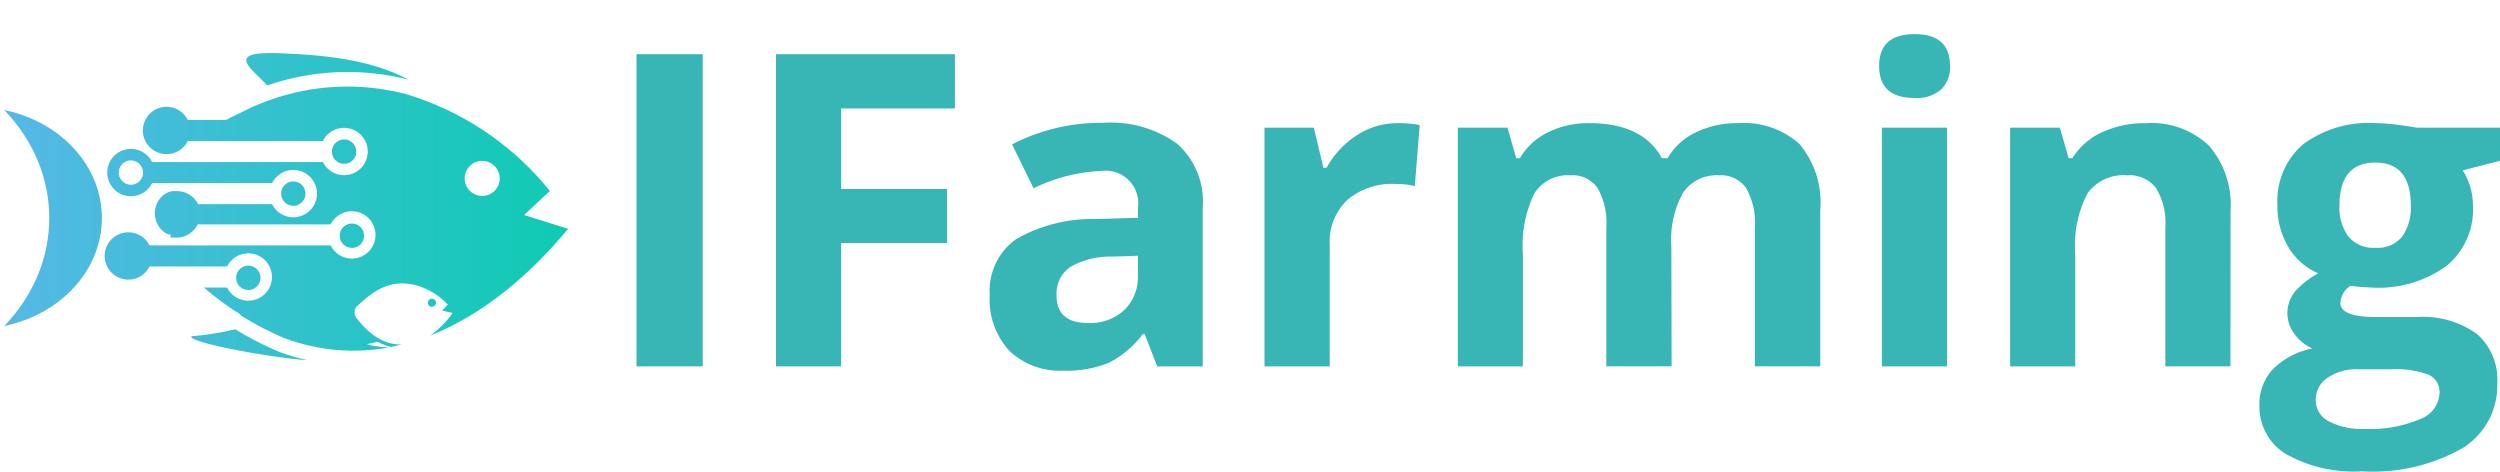
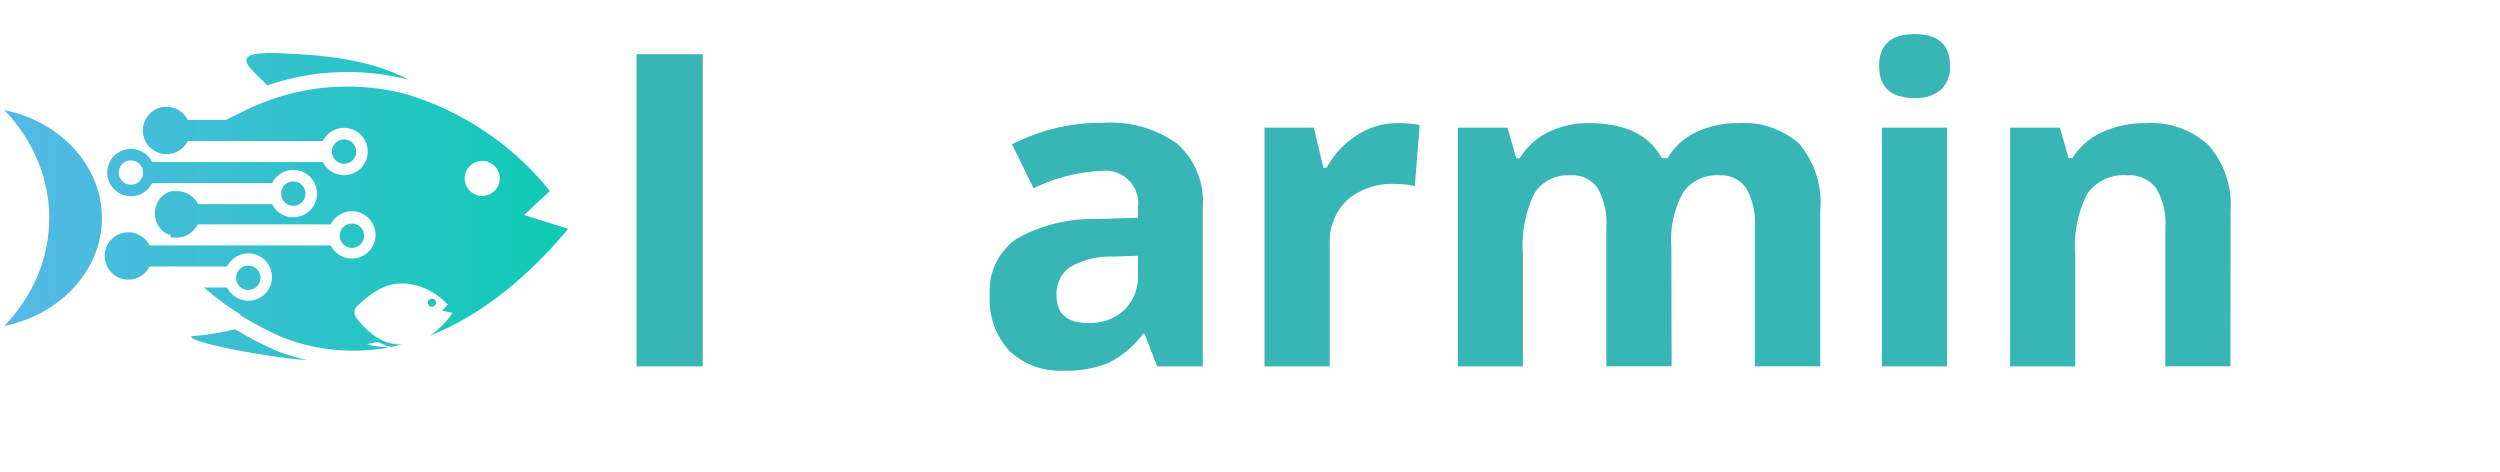
<svg xmlns="http://www.w3.org/2000/svg" viewBox="0 0 1340.45 252.94">
  <defs>
    <style>.cls-1{fill:none;clip-rule:evenodd;}.cls-2{fill:#38b5b5;}.cls-3{clip-path:url(#clip-path);}.cls-4{fill:url(#Degradado_sin_nombre_3);}</style>
    <clipPath id="clip-path" transform="translate(2.29 18.3)">
      <path class="cls-1" d="M126.69,150.79a171.6,171.6,0,0,0,23.58,12.26l.39.13A105.15,105.15,0,0,0,206.23,168c-5.19-.3-12-1.23-11.53-1.84a35.48,35.48,0,0,0,5.34-1.23,41.22,41.22,0,0,0,5.61,2.38l0,0,0,0s.07,0,.09,0c.54.15,1.1.28,1.64.41,1.91-.39,3.83-.8,5.71-1.28-9.45.13-17.3-5.32-23.83-13.69a5.14,5.14,0,0,1-.57-6.45c9.2-8.78,18.13-15,31.54-11.79.11,0,.22.07.33.09A36.22,36.22,0,0,1,237.79,145l-3,3.2,5.58,1.32a48.35,48.35,0,0,1-12.11,12.14c28.53-11.21,53.84-32.86,74.09-57.26L278.74,97l13.8-12.9A156.65,156.65,0,0,0,221.8,34.22c-2-.71-4.06-1.38-6.12-2a124.08,124.08,0,0,0-73.91,3.31,122.17,122.17,0,0,0-15.21,6.7c-2.7,1.24-5.25,2.49-7.68,3.79H98.4a12.71,12.71,0,1,0,0,11.27h72.42a12.7,12.7,0,1,1,0,11.29H79.28a12.7,12.7,0,1,0,0,11.29h64.31a12.71,12.71,0,1,1,0,11.29H103.94a12.67,12.67,0,0,0-11.38-7h-.37l-.54,0h-.09l-.28,0h0l-.3,0h0l-.28,0h0l0,0-.24,0h-.06l-.28,0,0,0-.28.05v0h0l-.3.06h0l-.26.09h0l-.26.08-.07,0-.21.06h-.05l0,0-.26.09h0l-.28.11,0,0-.24.09,0,0-.83.39h0l-.23.13h0l0,0c-.26.15-.5.28-.74.43l0,0,0,0-.21.13,0,0h0l-.23.17h0l0,0-.19.13,0,0-.17.13,0,0h0l-.2.17,0,0,0,0c-.15.11-.28.24-.43.37h0l-.15.15-.06.07-.07.06-.1.11,0,0,0,0-.13.16,0,0,0,0,0,0-.15.17,0,0,0,0-.2.19v0l-.15.18h0a12.69,12.69,0,0,0,2.73,18.69h0l.15.1,0,0h0l.09.06.09,0,.08.07h0v0l.2.11,0,0h0l.24.13h0v0l.09,0,.11,0,.08,0,0,0,.2.09.06,0,0,0,.19.09,0,0h0l.23.11,0,0h0l.19.09.07,0,0,0,.11,0,.11,0,0,0,.09,0,.21.09h0l.22.06.08,0,0,0h0L89,109h0l.08,0,.11,0,.11,0h0l.24.06.08,0,.11,0,.11,0,.07,0h0l.26,0h0l0,0,.26.05h.07l.21,0h.07l.3,0,0,0h0l.28,0h0a4.16,4.16,0,0,0,.6,0h.07l.3,0a12.68,12.68,0,0,0,11.38-7.08h35.28v0H143l.58,0H145l30,0a12.69,12.69,0,1,1,0,11.26H77.89a12.7,12.7,0,1,0,0,11.3h41.58a12.7,12.7,0,1,1,0,11.29h-12.4a150.52,150.52,0,0,0,19.62,14.47Zm100.43-6.6a2.18,2.18,0,1,1,2.34,2,2.18,2.18,0,0,1-2.34-2Zm-52.77,19.88c7-1.95,11.57-7.85,11.11-14.21s-5.84-11.55-13-12.53a18.92,18.92,0,0,1,1.91,26.74Zm45-31.62c-5-2.21-10.93-2.32-16.31-2.12-7.06.21-2.86,2.33-1.17,4.08a30.85,30.85,0,0,1,17.48-2ZM0,156.5c30.67-6.34,52.35-30.31,52.35-57.91S30.67,47,0,40.71C32.17,74.15,32.17,123,0,156.5ZM74.43,74.24A6.53,6.53,0,1,1,67.9,67.7a6.53,6.53,0,0,1,6.53,6.54Zm-1.38,45.14a6.54,6.54,0,1,0-6.53,6.53,6.53,6.53,0,0,0,6.53-6.53ZM93.58,51.65A6.54,6.54,0,1,0,87,58.21a6.56,6.56,0,0,0,6.54-6.56Zm86.28,56.44a6.54,6.54,0,1,1,6.53,6.53,6.54,6.54,0,0,1-6.53-6.53ZM99.09,96.82a6.53,6.53,0,1,0-6.53,6.53,6.53,6.53,0,0,0,6.53-6.53ZM175.66,63a6.54,6.54,0,1,1,6.54,6.53A6.55,6.55,0,0,1,175.66,63ZM148.43,85.53A6.54,6.54,0,1,1,155,92.06a6.53,6.53,0,0,1-6.53-6.53Zm-24.12,45.14a6.54,6.54,0,1,1,6.54,6.53,6.53,6.53,0,0,1-6.54-6.53ZM216.76,24.4C196,13.32,170.41,11.1,147.16,10.21c-30.48-1.15-13,9.21-6.26,17.33a132.16,132.16,0,0,1,75.86-3.14Zm-92.9,133.85A152.73,152.73,0,0,1,100.39,162c-2.86,3,41,11.4,62.32,12.85A114.58,114.58,0,0,1,148,170.58l-.41-.15-.2-.07-.19-.08a174.43,174.43,0,0,1-23.34-12Zm123-80.88a9.4,9.4,0,1,1,9.41,9.39,9.42,9.42,0,0,1-9.41-9.39Z" />
    </clipPath>
    <linearGradient id="Degradado_sin_nombre_3" y1="97.2" x2="307.01" y2="97.2" gradientUnits="userSpaceOnUse">
      <stop offset="0" stop-color="#56b8e7" />
      <stop offset="1" stop-color="#0ecbb2" />
    </linearGradient>
  </defs>
  <g id="Capa_2" data-name="Capa 2">
    <g id="Layer_1" data-name="Layer 1">
      <g id="Grupo_3" data-name="Grupo 3">
        <path id="Trazado_258" data-name="Trazado 258" class="cls-2" d="M339,178.14V10.76h35.49V178.14Z" transform="translate(2.29 18.3)" />
-         <path id="Trazado_259" data-name="Trazado 259" class="cls-2" d="M448.69,178.14H413.78V10.76h95.93V39.84h-61V83h56.78v29H448.7Z" transform="translate(2.29 18.3)" />
        <path id="Trazado_260" data-name="Trazado 260" class="cls-2" d="M618.18,178.14l-6.76-17.4h-.91a51.7,51.7,0,0,1-18.15,15.4A58.68,58.68,0,0,1,568,180.43a39.32,39.32,0,0,1-29-10.53,40.45,40.45,0,0,1-10.59-30,33.81,33.81,0,0,1,14.25-30.06,82.63,82.63,0,0,1,43-10.7l22.21-.68V92.89a17.41,17.41,0,0,0-15-19.52,17.19,17.19,0,0,0-4.91,0,90.84,90.84,0,0,0-36.06,9.28L540.37,59.11a104.2,104.2,0,0,1,49-11.56,61.08,61.08,0,0,1,39.5,11.22A41.44,41.44,0,0,1,642.6,92.89v85.26Zm-10.3-59.31-13.55.46a43.2,43.2,0,0,0-22.67,5.5,17.27,17.27,0,0,0-7.44,15.33q0,14.77,16.94,14.77a26.82,26.82,0,0,0,19.4-7,24.53,24.53,0,0,0,7.27-18.55Z" transform="translate(2.29 18.3)" />
        <path id="Trazado_261" data-name="Trazado 261" class="cls-2" d="M747.14,47.74a56.14,56.14,0,0,1,11.79,1L756.3,81.5A40.14,40.14,0,0,0,746,80.36,37,37,0,0,0,720,89a31.07,31.07,0,0,0-9.33,24v65.14H675.71v-128h26.44l5.15,21.52H709A48.18,48.18,0,0,1,725.1,54.31,39.6,39.6,0,0,1,747.14,47.74Z" transform="translate(2.29 18.3)" />
        <path id="Trazado_262" data-name="Trazado 262" class="cls-2" d="M894,178.13H859V103.41a37.62,37.62,0,0,0-4.63-20.78,16.31,16.31,0,0,0-14.6-6.93,21.16,21.16,0,0,0-19.46,9.85,64.52,64.52,0,0,0-6.06,32.4v60.21H779.36v-128H806l4.69,16.38h1.95a35.45,35.45,0,0,1,14.88-13.8,48.42,48.42,0,0,1,22.31-5q28.74,0,38.92,18.78h3.1A34.5,34.5,0,0,1,907,52.66a50.54,50.54,0,0,1,22.62-4.92,44.58,44.58,0,0,1,32.91,11.15,49,49,0,0,1,11.16,35.78v83.45H938.65V103.41A37.71,37.71,0,0,0,934,82.63a16.31,16.31,0,0,0-14.6-6.93,21.77,21.77,0,0,0-19.17,9.16,52,52,0,0,0-6.38,29.07Z" transform="translate(2.29 18.3)" />
        <path id="Trazado_263" data-name="Trazado 263" class="cls-2" d="M1005.27,17.06q0-17.05,19-17.06t19,17.06a16.61,16.61,0,0,1-4.78,12.65,20,20,0,0,1-14.25,4.53Q1005.27,34.22,1005.27,17.06Zm36.4,161.08h-34.91v-128h34.91Z" transform="translate(2.29 18.3)" />
        <path id="Trazado_264" data-name="Trazado 264" class="cls-2" d="M1193.64,178.13h-34.91V103.41a35.93,35.93,0,0,0-4.93-20.78,17.91,17.91,0,0,0-15.68-6.93,23.6,23.6,0,0,0-21.18,9.79,60.72,60.72,0,0,0-6.53,32.45v60.21H1075.5v-128h26.67l4.69,16.38h2a36.87,36.87,0,0,1,16.09-14,54.78,54.78,0,0,1,23.29-4.78,44.76,44.76,0,0,1,33.89,12.08,48.44,48.44,0,0,1,11.56,34.86Z" transform="translate(2.29 18.3)" />
-         <path id="Trazado_265" data-name="Trazado 265" class="cls-2" d="M1338.16,50.14V67.89l-20,5.15a34.87,34.87,0,0,1,5.49,19.24,38.82,38.82,0,0,1-14.34,32.11,62.19,62.19,0,0,1-39.89,11.5l-6.3-.34-5.15-.57a11.58,11.58,0,0,0-5.38,9.15q0,7.56,19.23,7.55h21.75a49.66,49.66,0,0,1,32.12,9,32.35,32.35,0,0,1,11,26.56,39.4,39.4,0,0,1-18.72,34.8,97.58,97.58,0,0,1-53.75,12.37,74.47,74.47,0,0,1-40.93-9.33A29.66,29.66,0,0,1,1209.17,199a27.42,27.42,0,0,1,7.21-19.35,41,41,0,0,1,21.18-11.11,23.37,23.37,0,0,1-9.39-7.49,18.44,18.44,0,0,1,.24-23.25,49,49,0,0,1,12.24-9.56,34.35,34.35,0,0,1-15.93-14,42.54,42.54,0,0,1-5.9-22.66,40,40,0,0,1,13.63-32.4,58.89,58.89,0,0,1,38.92-11.45,98.94,98.94,0,0,1,12.75,1q7.38,1,9.44,1.43Zm-98.8,146.08a12.66,12.66,0,0,0,6.92,11.33,38.15,38.15,0,0,0,19.4,4.12,68.62,68.62,0,0,0,29.42-5.16,15.68,15.68,0,0,0,10.64-14.08,10,10,0,0,0-6.29-10,51.68,51.68,0,0,0-19.46-2.75h-18.11a27.42,27.42,0,0,0-16.09,4.53,14,14,0,0,0-6.43,12ZM1252.06,92a26.07,26.07,0,0,0,4.79,16.48,17.24,17.24,0,0,0,14.48,6.07,16.92,16.92,0,0,0,14.43-6.07A26.85,26.85,0,0,0,1290.34,92q0-23.12-19-23.11-19.26,0-19.26,23.11Z" transform="translate(2.29 18.3)" />
      </g>
      <g class="cls-3">
        <rect class="cls-4" width="307.01" height="194.39" />
      </g>
    </g>
  </g>
</svg>